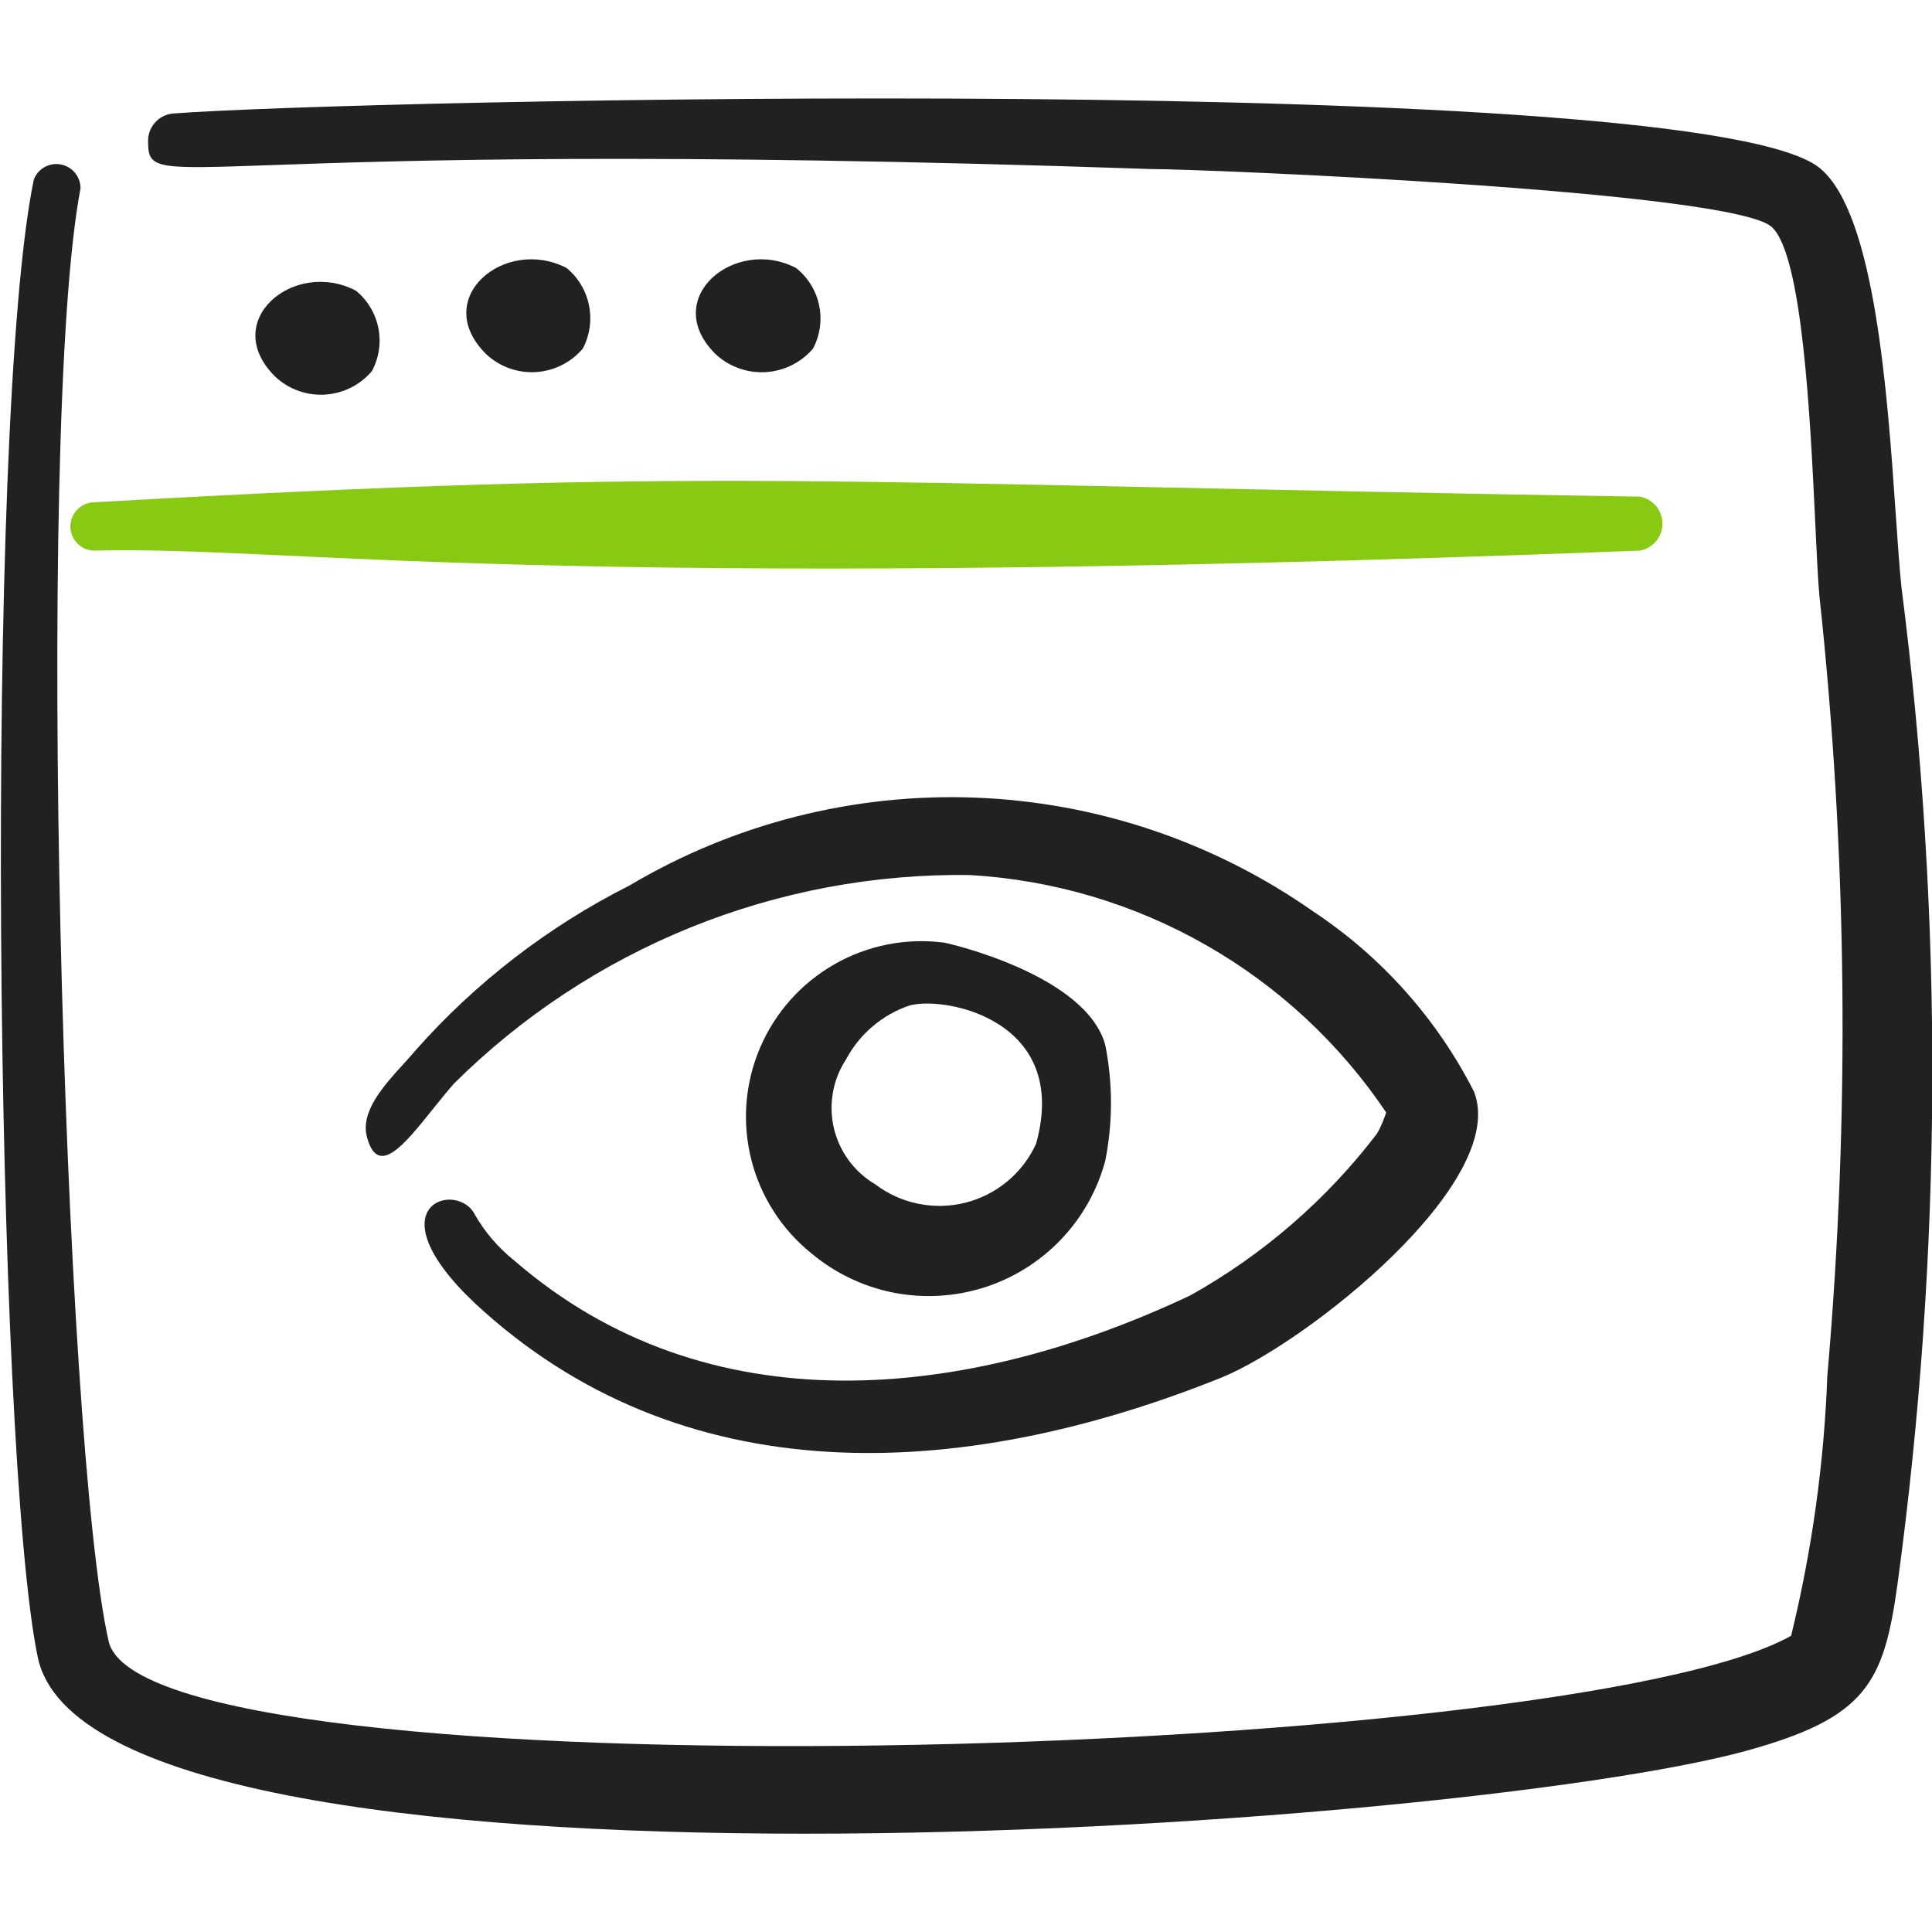
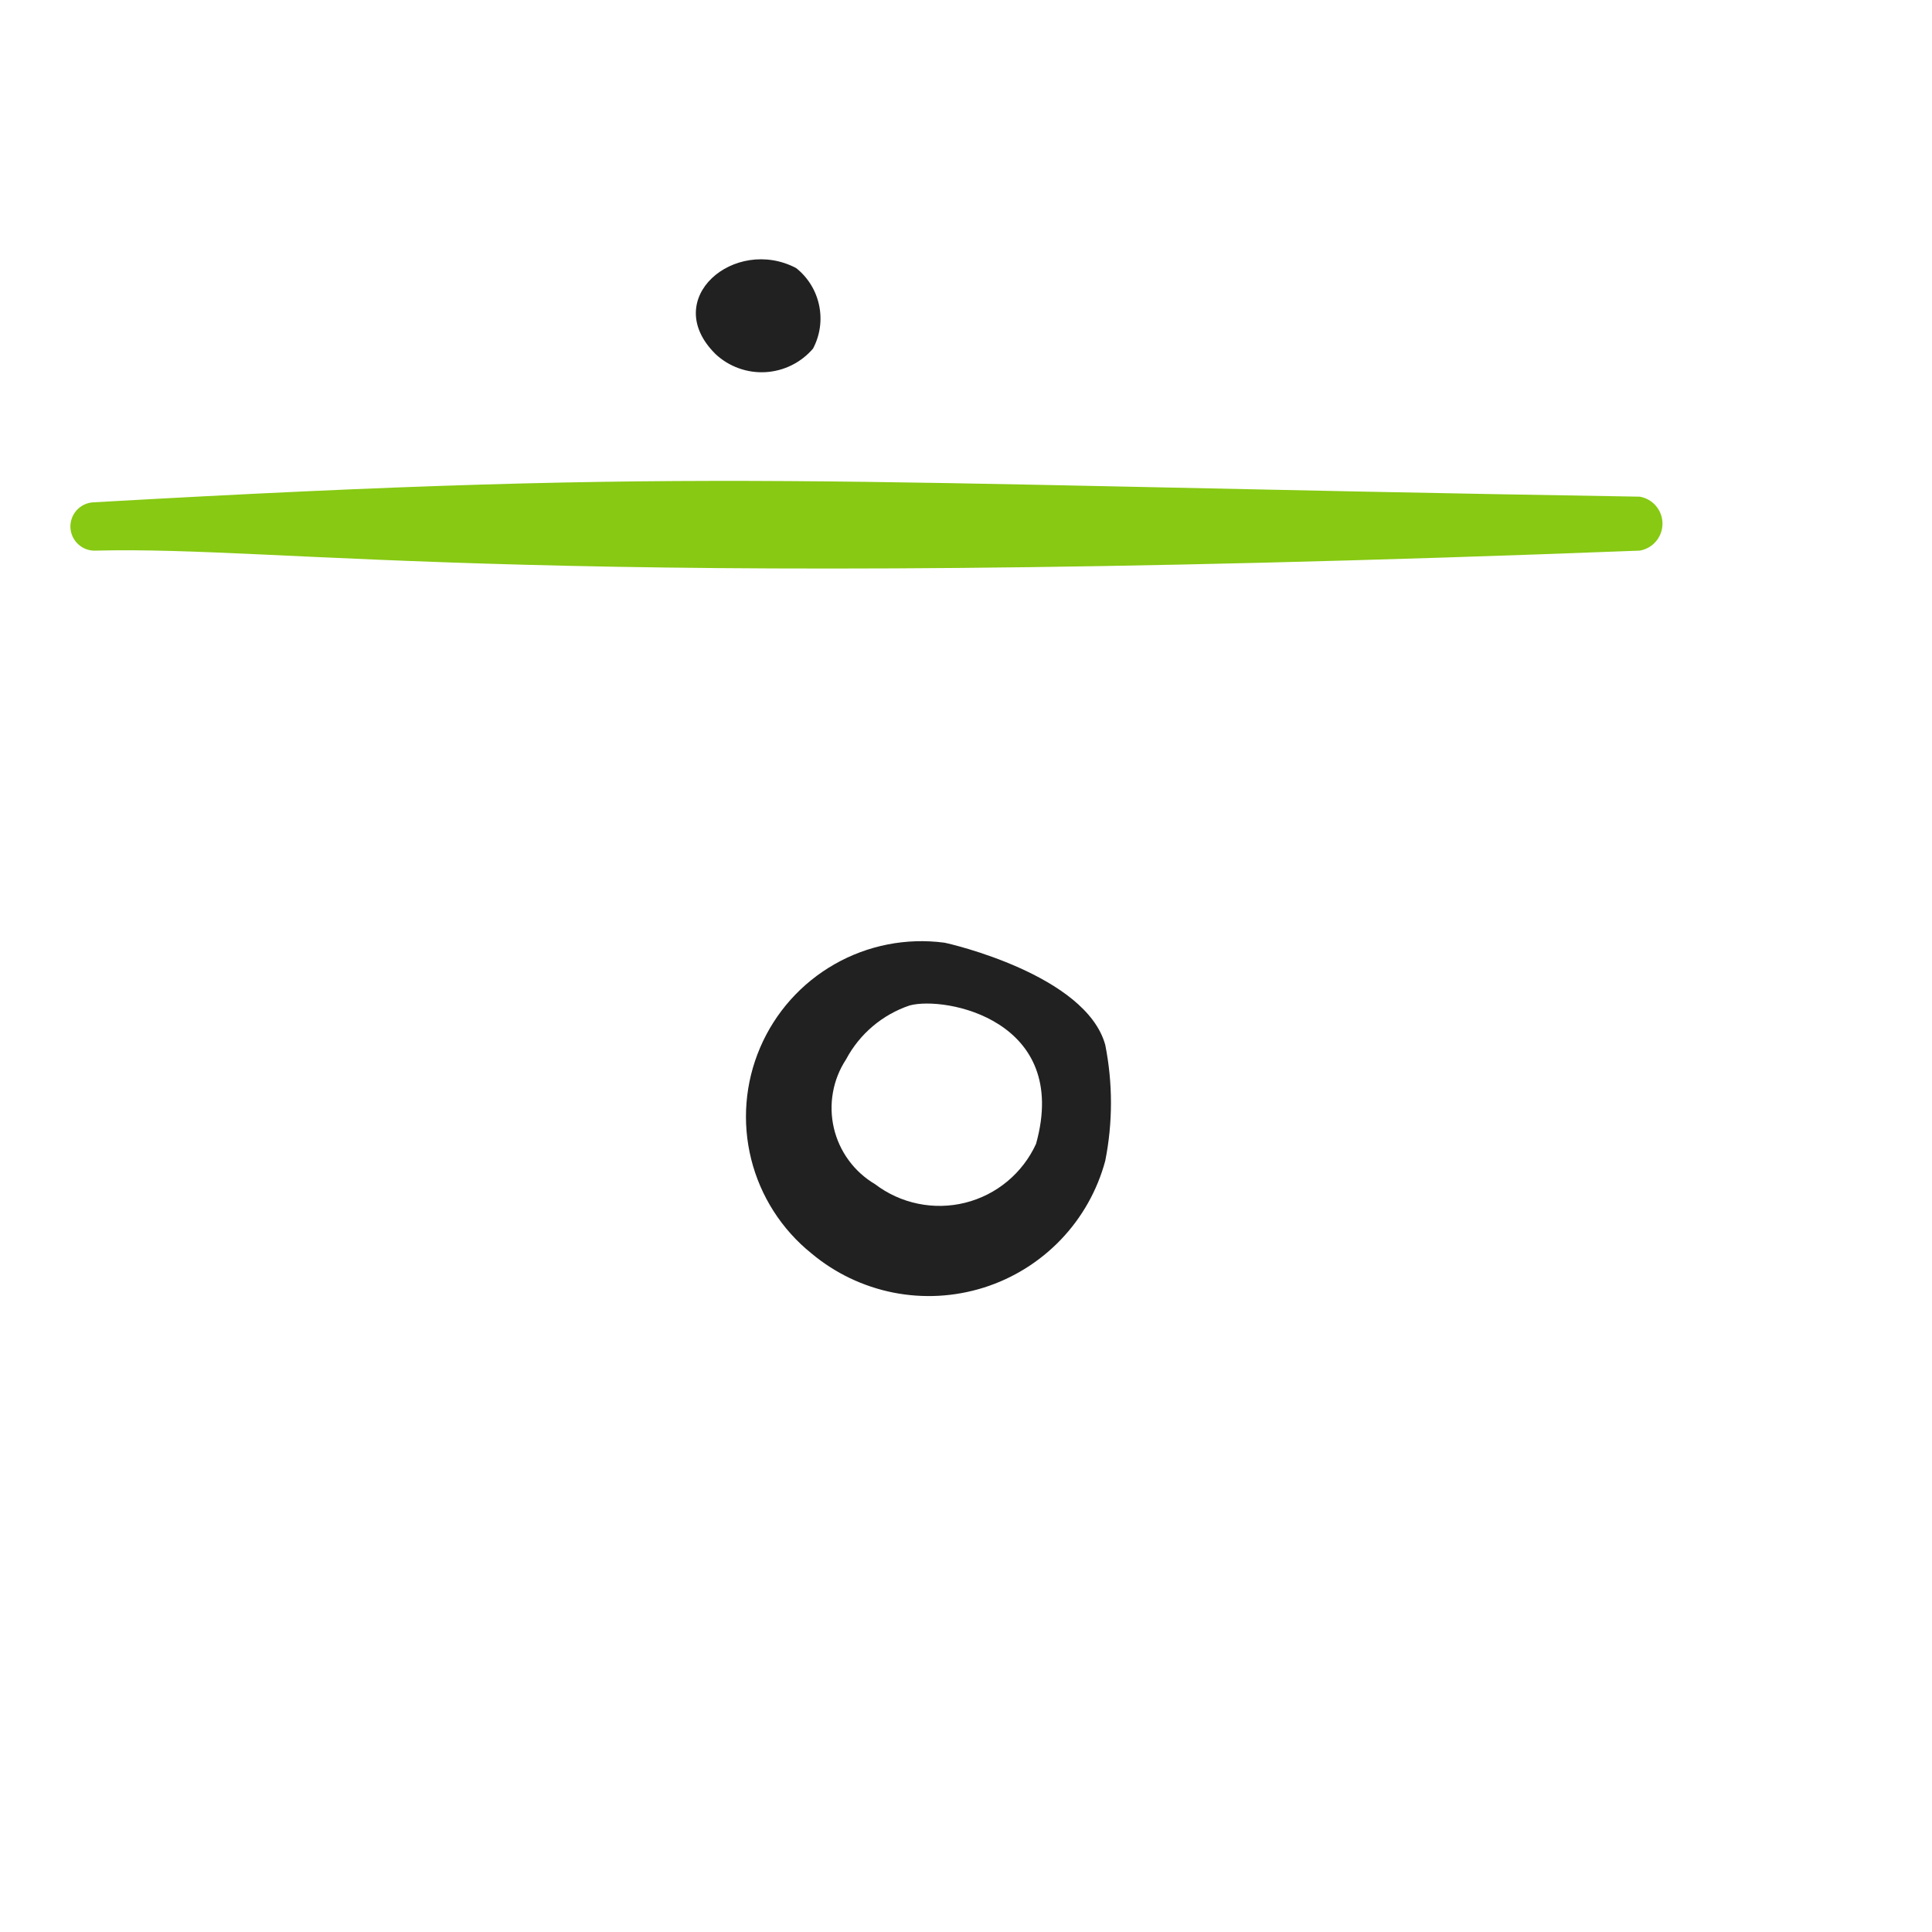
<svg xmlns="http://www.w3.org/2000/svg" width="64" height="64" viewBox="0 0 64 64" fill="none">
  <g clip-path="url(#clip0_212_127)">
    <path fill-rule="evenodd" clip-rule="evenodd" d="M3.173 18.24C9.627 18.08 17.707 19.653 54.32 18.24C54.531 18.203 54.721 18.094 54.859 17.93C54.996 17.767 55.072 17.56 55.072 17.347C55.072 17.133 54.996 16.926 54.859 16.763C54.721 16.599 54.531 16.49 54.32 16.453C26.667 16 23.813 15.467 3.093 16.64C2.881 16.651 2.682 16.745 2.539 16.903C2.397 17.06 2.323 17.268 2.333 17.48C2.344 17.692 2.438 17.891 2.596 18.034C2.753 18.177 2.961 18.251 3.173 18.24Z" fill="#87C913" />
-     <path d="M62.8 17.049L62.8 17.05C62.864 17.978 62.921 18.801 62.987 19.44C64.395 30.42 64.35 41.538 62.853 52.507C62.4 55.76 61.813 56.907 57.84 58C48.187 60.64 3.12 63.707 1.253 54.907C-0.16 48.16 -0.533 13.947 1.12 5.947C1.187 5.772 1.314 5.626 1.477 5.535C1.641 5.444 1.832 5.413 2.016 5.448C2.2 5.483 2.366 5.581 2.485 5.726C2.604 5.871 2.668 6.053 2.667 6.24C1.147 14.213 2.107 47.84 3.6 54.373C4.827 59.653 51.947 58.347 59.333 54.187C60.023 51.364 60.425 48.478 60.533 45.573C61.285 36.963 61.195 28.3 60.267 19.707C60.22 19.174 60.181 18.347 60.135 17.367C59.97 13.879 59.713 8.457 58.693 7.52C57.387 6.32 39.893 5.6 38.133 5.6C21.471 5.03 13.151 5.323 9.004 5.469C5.2 5.603 4.907 5.613 4.907 4.72C4.892 4.484 4.97 4.251 5.125 4.072C5.279 3.892 5.497 3.78 5.733 3.76C11.573 3.307 56.613 2.32 60.32 5.6C62.115 7.136 62.525 13.059 62.8 17.049Z" fill="#212121" />
-     <path d="M12.533 10.864C12.631 11.351 12.555 11.856 12.32 12.293C12.126 12.522 11.888 12.709 11.62 12.843C11.352 12.977 11.059 13.055 10.76 13.072C10.461 13.09 10.161 13.046 9.879 12.944C9.597 12.843 9.339 12.685 9.12 12.48C7.253 10.64 9.733 8.56 11.787 9.627C12.172 9.94 12.436 10.377 12.533 10.864Z" fill="#212121" />
-     <path d="M19.307 11.547C19.537 11.108 19.609 10.604 19.512 10.119C19.415 9.633 19.154 9.196 18.773 8.88C16.72 7.813 14.24 9.893 16.107 11.733C16.326 11.938 16.584 12.096 16.866 12.198C17.148 12.3 17.447 12.343 17.747 12.326C18.046 12.308 18.338 12.23 18.607 12.096C18.875 11.962 19.113 11.775 19.307 11.547Z" fill="#212121" />
    <path d="M27.134 10.112C27.237 10.599 27.166 11.107 26.933 11.547C26.737 11.776 26.497 11.964 26.226 12.098C25.956 12.232 25.661 12.31 25.36 12.328C25.058 12.345 24.757 12.302 24.473 12.199C24.188 12.097 23.928 11.939 23.707 11.733C21.84 9.893 24.347 7.813 26.373 8.88C26.763 9.189 27.032 9.625 27.134 10.112Z" fill="#212121" />
-     <path d="M17.04 41.76C16.512 41.34 16.069 40.825 15.733 40.24C15.147 39.067 12.293 39.92 15.733 43.173C22.533 49.493 31.733 49.147 40.48 45.627C43.333 44.453 50 39.147 48.827 36.16C47.595 33.742 45.757 31.683 43.493 30.187C40.202 27.881 36.315 26.574 32.299 26.422C28.283 26.271 24.309 27.282 20.853 29.333C18.163 30.689 15.756 32.544 13.76 34.8C13.641 34.943 13.502 35.097 13.355 35.258C12.709 35.968 11.921 36.833 12.16 37.68C12.523 39.005 13.383 37.933 14.328 36.755C14.562 36.462 14.802 36.164 15.04 35.893C17.286 33.663 19.955 31.903 22.89 30.717C25.826 29.531 28.968 28.942 32.133 28.987C34.882 29.147 37.557 29.94 39.948 31.305C42.34 32.669 44.383 34.568 45.92 36.853C45.92 36.853 45.76 37.333 45.6 37.573C43.932 39.752 41.835 41.567 39.44 42.907C32 46.427 23.44 47.307 17.04 41.76Z" fill="#212121" />
    <path fill-rule="evenodd" clip-rule="evenodd" d="M29.588 42.818C28.591 42.619 27.659 42.173 26.88 41.52C25.892 40.725 25.191 39.629 24.884 38.399C24.577 37.169 24.68 35.872 25.179 34.706C25.677 33.54 26.543 32.569 27.645 31.941C28.746 31.312 30.023 31.062 31.28 31.227C31.44 31.253 35.973 32.293 36.613 34.613C36.865 35.881 36.865 37.186 36.613 38.453C36.349 39.435 35.842 40.335 35.138 41.069C34.434 41.803 33.557 42.348 32.587 42.654C31.617 42.959 30.586 43.016 29.588 42.818ZM30.133 33.307C29.229 33.611 28.475 34.25 28.027 35.093C27.809 35.425 27.661 35.797 27.592 36.188C27.522 36.578 27.533 36.979 27.622 37.365C27.712 37.752 27.879 38.116 28.114 38.436C28.348 38.756 28.645 39.025 28.987 39.227C29.407 39.547 29.893 39.768 30.41 39.874C30.927 39.981 31.462 39.97 31.974 39.842C32.486 39.714 32.963 39.472 33.369 39.135C33.775 38.797 34.1 38.373 34.32 37.893C35.467 33.787 31.307 32.987 30.133 33.307Z" fill="#212121" />
  </g>
  <defs>
    <clipPath id="clip0_212_127">
      <rect width="64" height="64" fill="white" />
    </clipPath>
  </defs>
</svg>